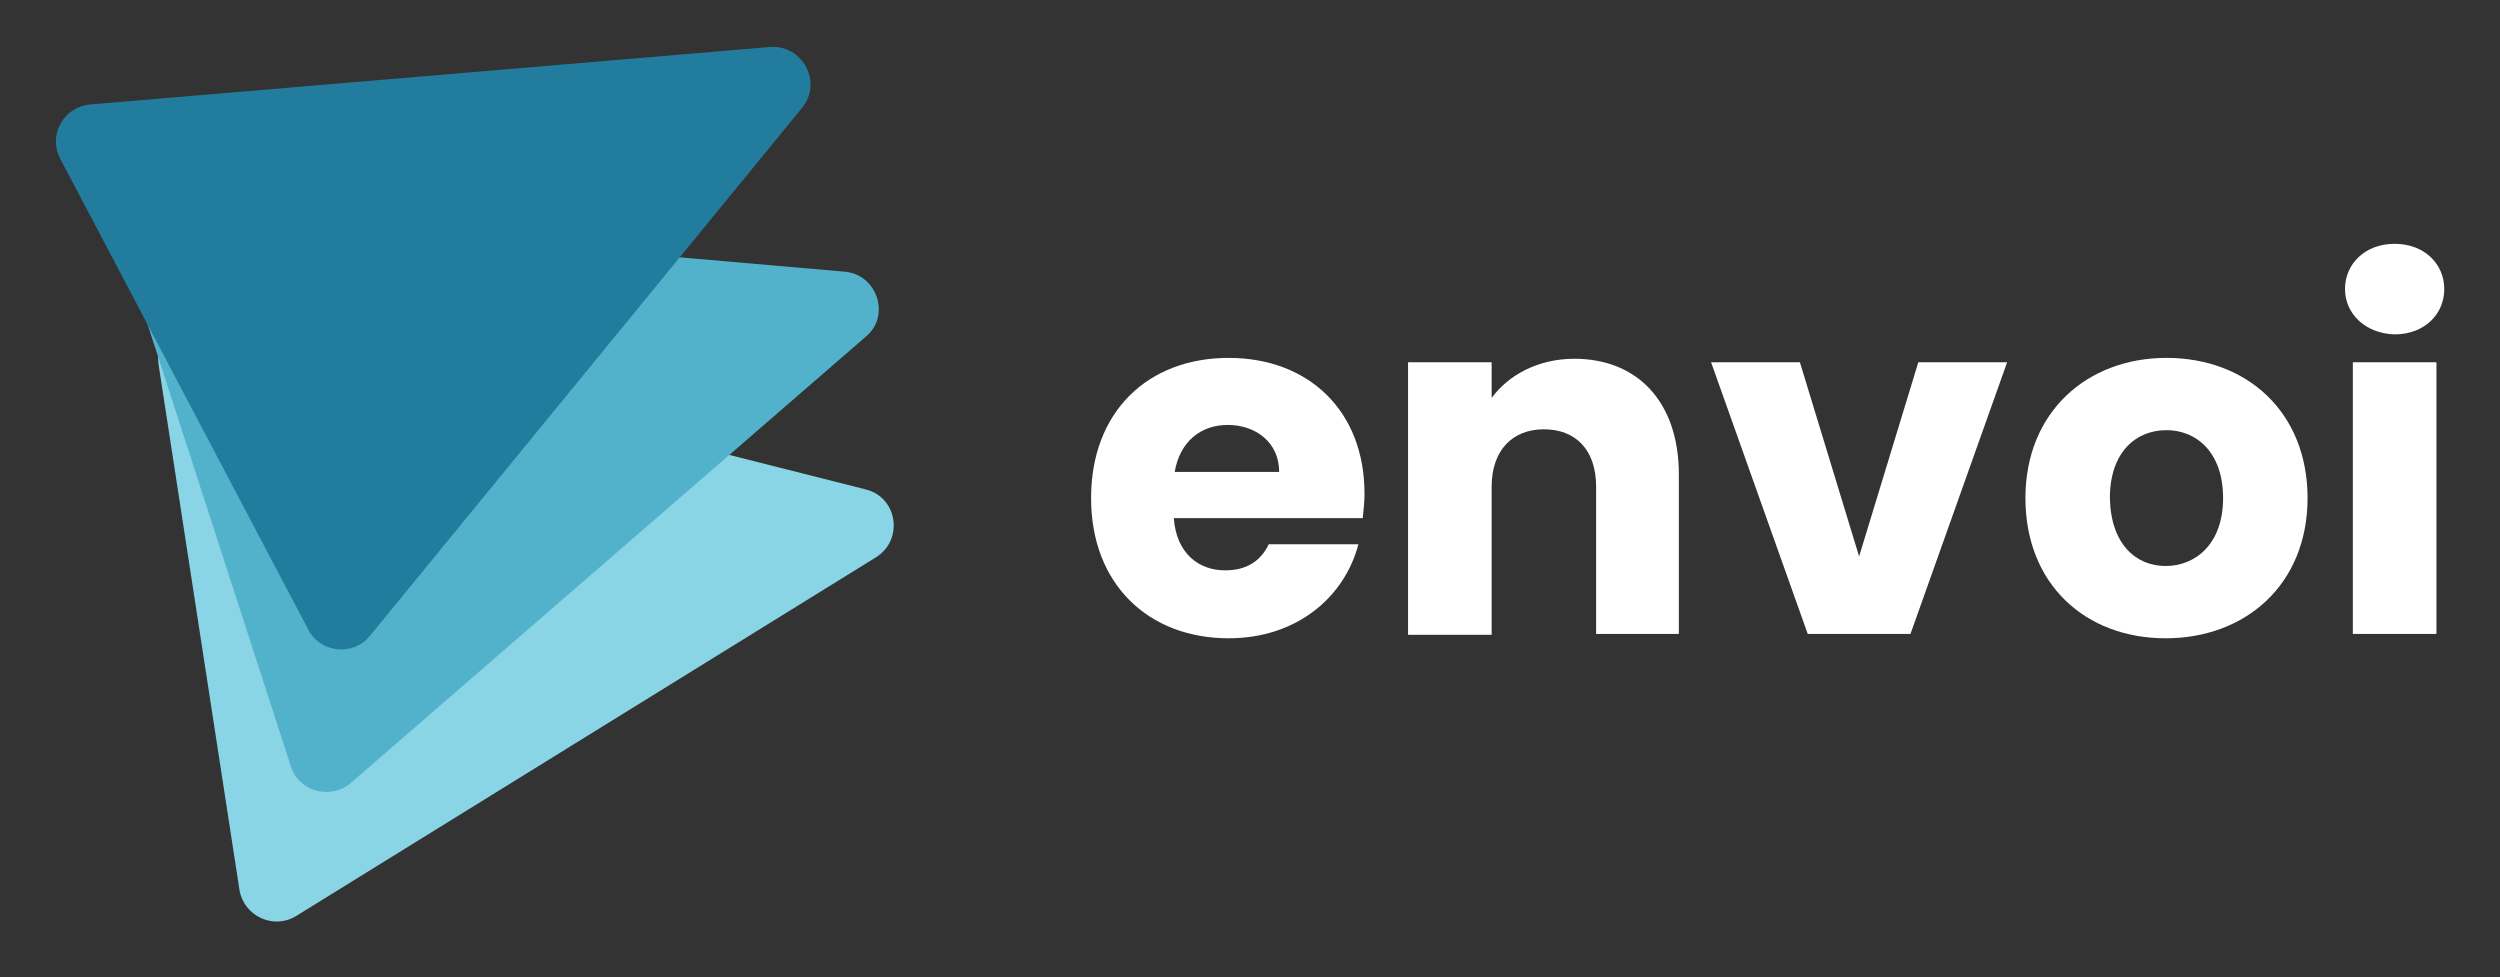
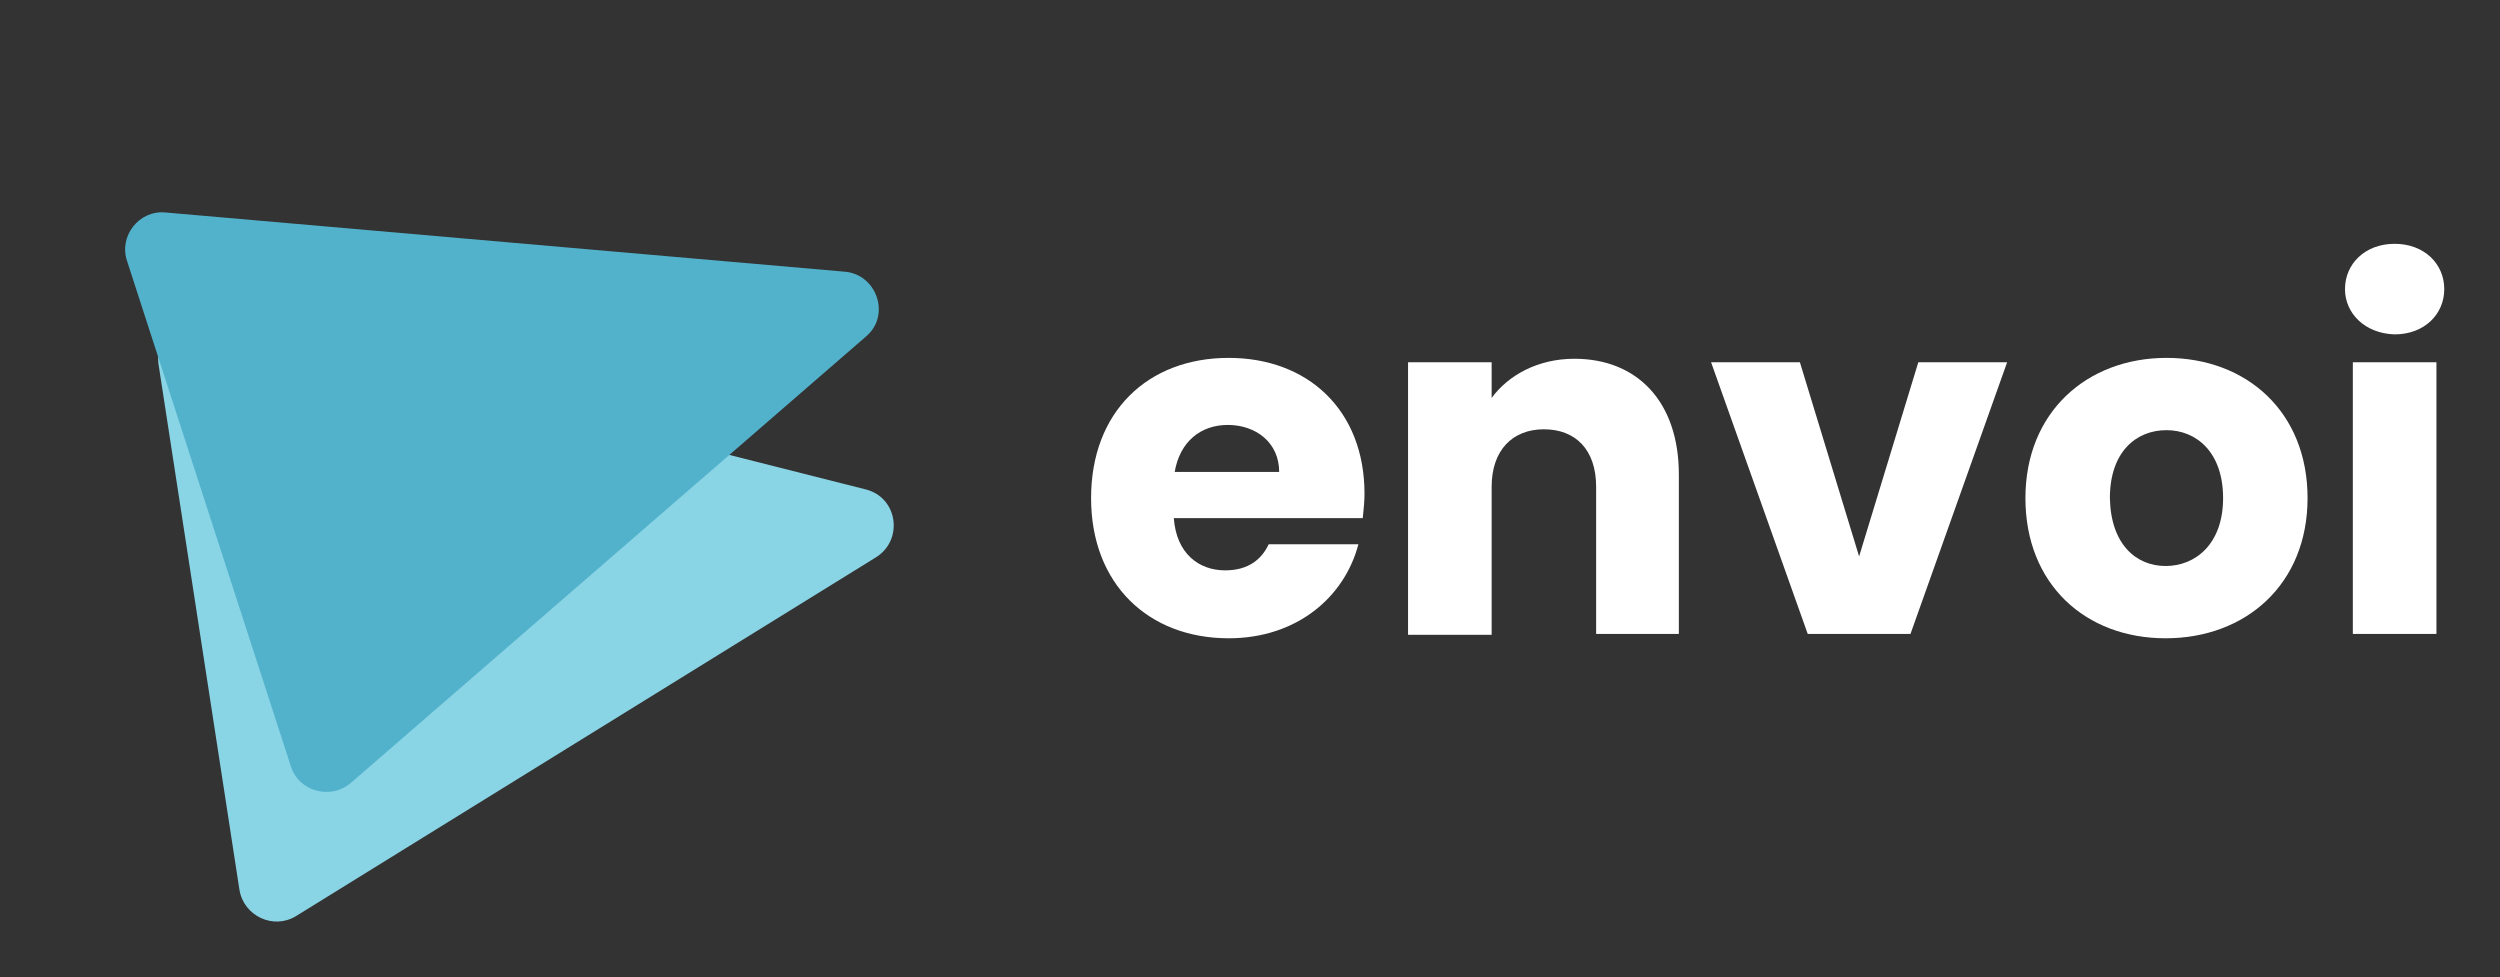
<svg xmlns="http://www.w3.org/2000/svg" version="1.1" id="Layer_1" x="0px" y="0px" viewBox="0 0 287.1 112.2" style="enable-background:new 0 0 287.1 112.2;" xml:space="preserve">
  <rect x="0" y="0" width="287.1" height="112.2" fill="#333333" stroke="none" />
  <style type="text/css">
	.st0{fill:#89D4E5;}
	.st1{fill:#52B2CC;}
	.st2{fill:#227C9D;}
	.st3{fill:#FFFFFF;}
</style>
  <g>
    <path class="st0" d="M99.4,56.2L23.5,37c-3-0.7-5.7,1.8-5.3,4.8l9.3,60.4c0.5,3,3.9,4.6,6.5,3L100.6,64   C103.8,62,103.1,57.1,99.4,56.2z" />
    <path class="st1" d="M97,31.2l-78-6.8c-3-0.3-5.4,2.7-4.4,5.6l18.8,58c0.9,2.9,4.6,3.9,6.9,1.9l59.2-51.3   C102.3,36.2,100.7,31.5,97,31.2z" />
-     <path class="st2" d="M88.4,5.4L10.3,12c-3,0.3-4.8,3.5-3.4,6.2l28.5,54.1c1.4,2.7,5.2,3.1,7.1,0.7l49.6-60.6   C94.5,9.5,92.2,5.1,88.4,5.4z" />
  </g>
  <g>
    <g>
      <path class="st3" d="M141.1,73.3c-9.2,0-15.8-6.2-15.8-16.1s6.5-16.1,15.8-16.1c9.1,0,15.6,6,15.6,15.6c0,0.9-0.1,1.8-0.2,2.8    h-21.7c0.3,4.1,2.9,6,5.9,6c2.7,0,4.2-1.3,5-3H156C154.4,68.6,148.9,73.3,141.1,73.3z M134.9,54.2h12c0-3.4-2.7-5.4-5.9-5.4    C137.9,48.8,135.5,50.7,134.9,54.2z" />
      <path class="st3" d="M183.3,55.9c0-4.3-2.4-6.6-6-6.6s-6,2.4-6,6.6v17h-9.6V41.6h9.6v4.1c1.9-2.6,5.3-4.5,9.5-4.5    c7.2,0,12,4.9,12,13.3v18.3h-9.5V55.9z" />
-       <path class="st3" d="M206.7,41.6l6.8,22.3l6.8-22.3h10.2l-11.1,31.2h-11.8l-11.1-31.2C196.5,41.6,206.7,41.6,206.7,41.6z" />
+       <path class="st3" d="M206.7,41.6l6.8,22.3l6.8-22.3h10.2l-11.1,31.2h-11.8l-11.1-31.2C196.5,41.6,206.7,41.6,206.7,41.6" />
      <path class="st3" d="M248.7,73.3c-9.2,0-16.1-6.2-16.1-16.1s7.1-16.1,16.2-16.1c9.2,0,16.2,6.2,16.2,16.1S257.9,73.3,248.7,73.3z     M248.7,65c3.4,0,6.6-2.5,6.6-7.8s-3.1-7.8-6.5-7.8c-3.5,0-6.5,2.5-6.5,7.8C242.4,62.5,245.3,65,248.7,65z" />
      <path class="st3" d="M269.3,33.2c0-2.9,2.3-5.2,5.7-5.2c3.4,0,5.7,2.3,5.7,5.2c0,2.9-2.3,5.2-5.7,5.2    C271.6,38.3,269.3,36,269.3,33.2z M270.2,41.6h9.6v31.2h-9.6V41.6z" />
    </g>
  </g>
</svg>